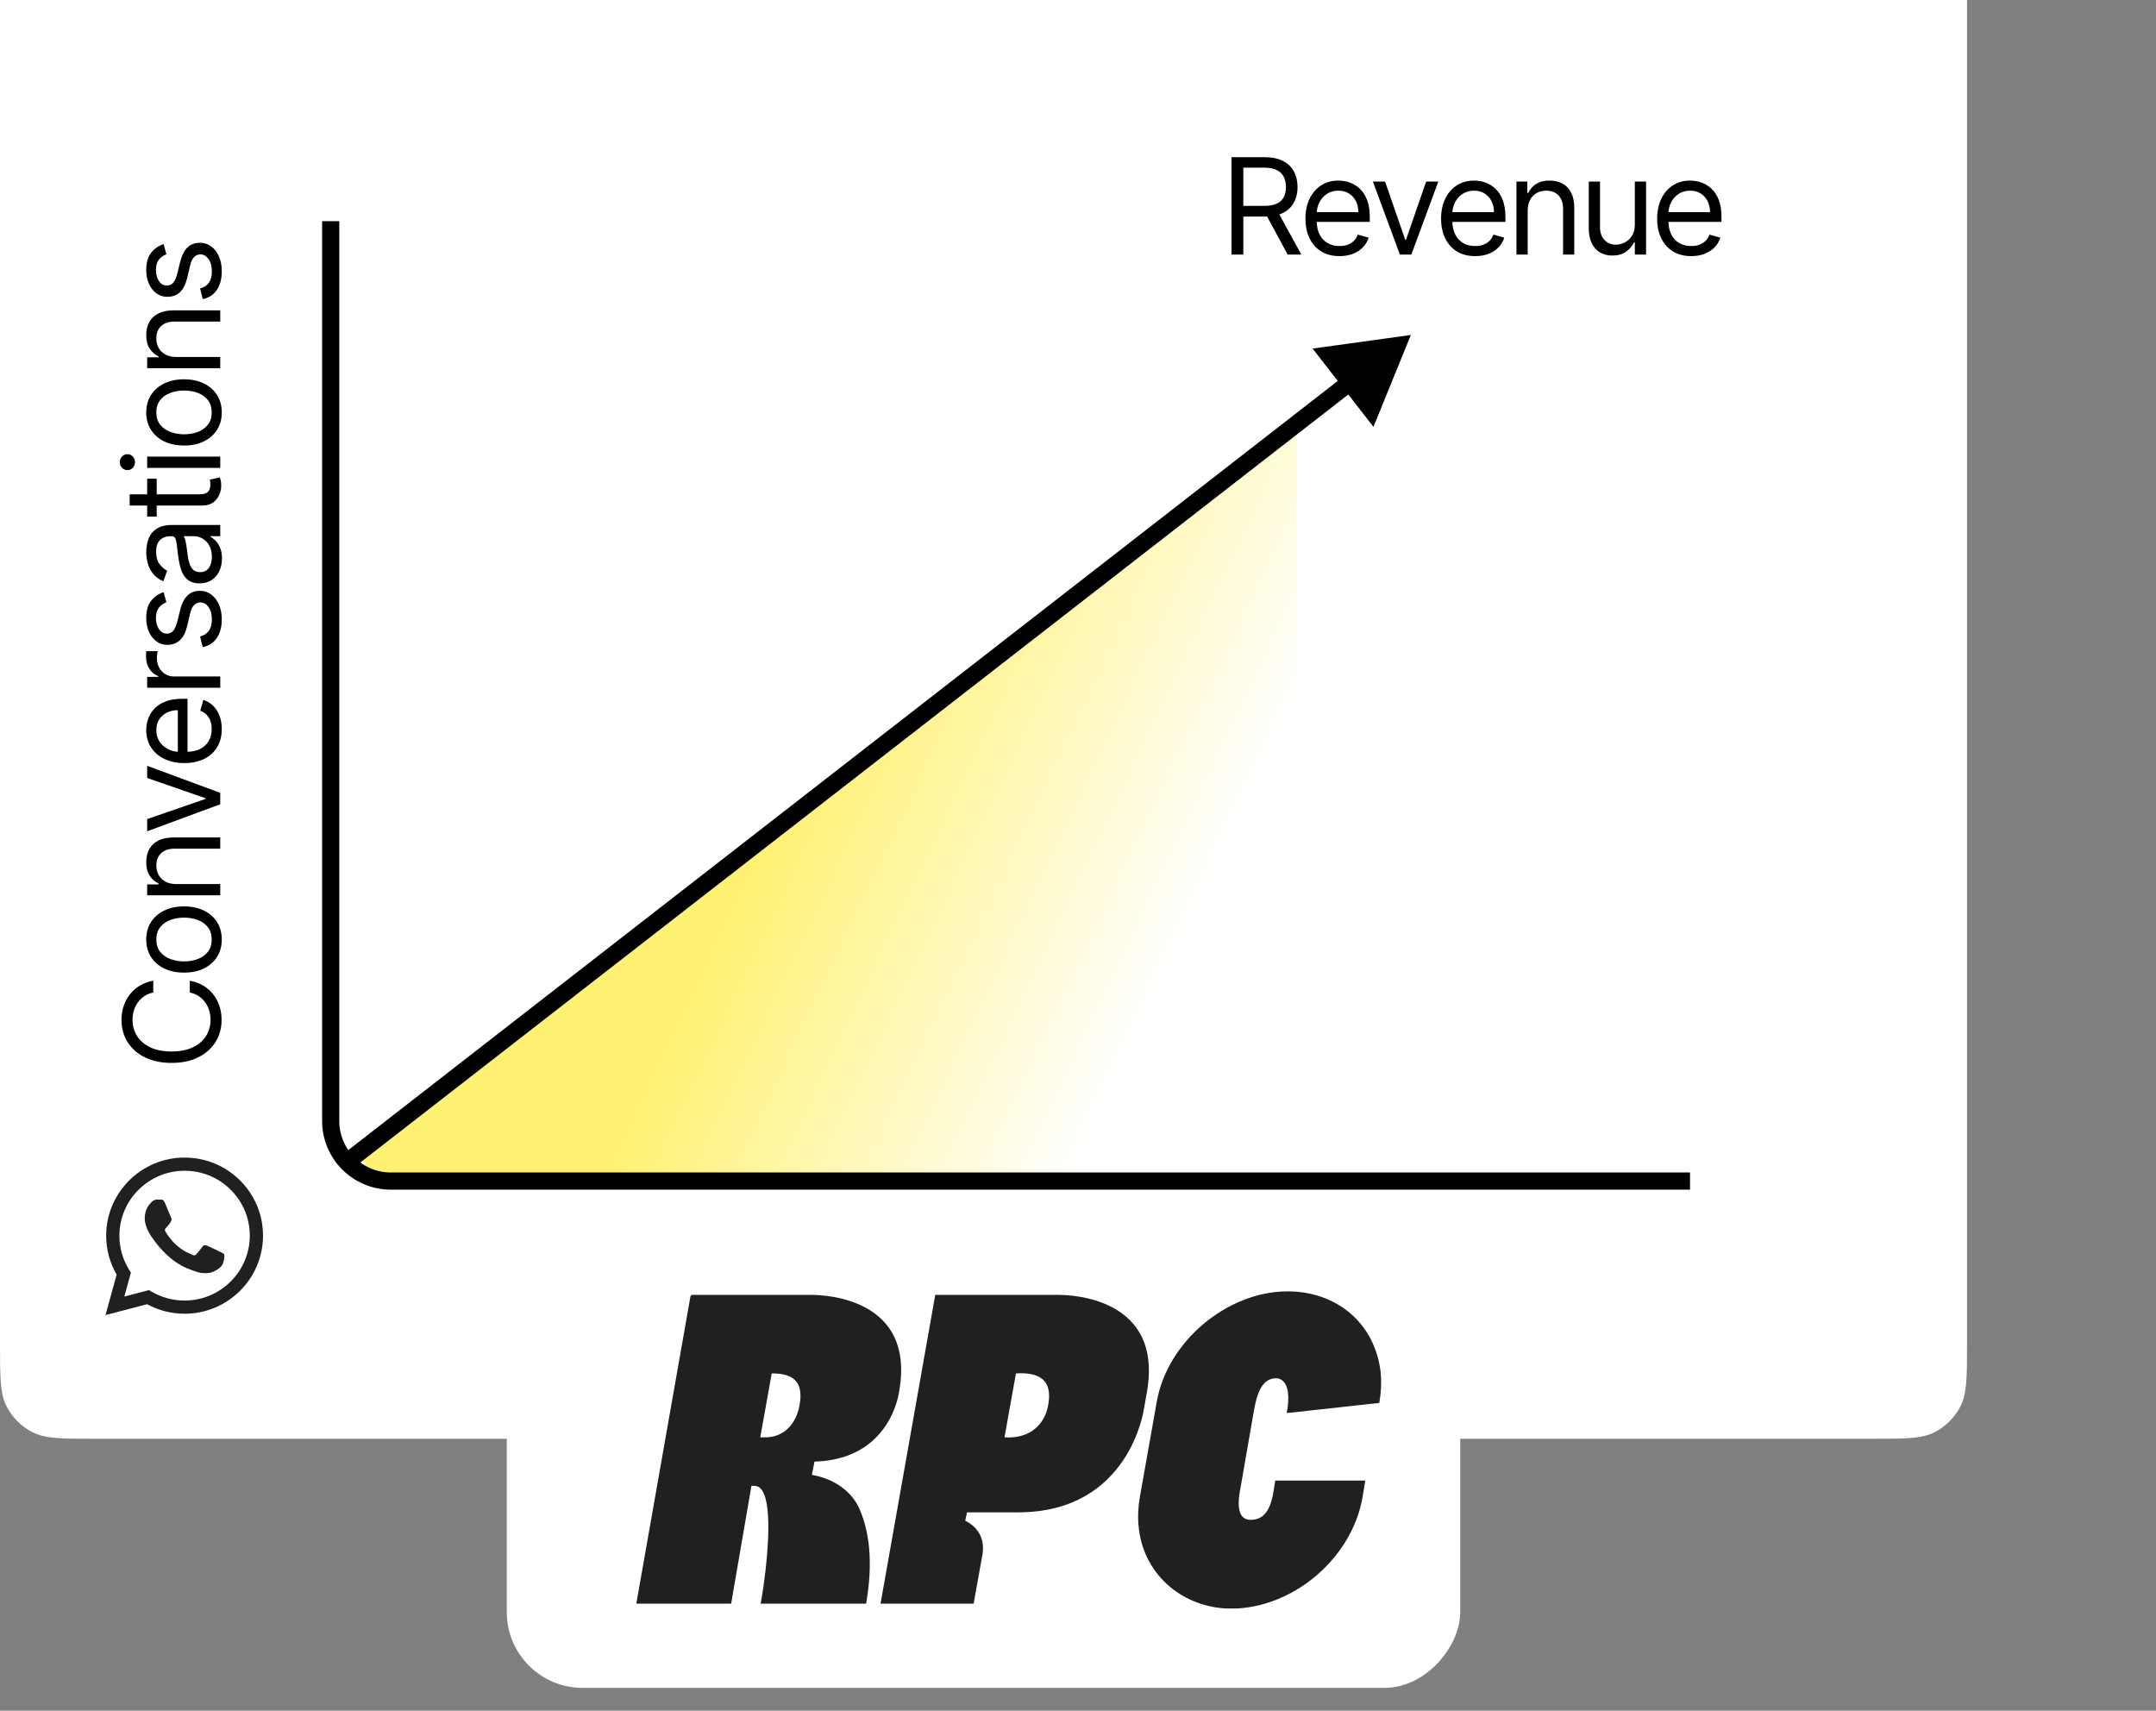
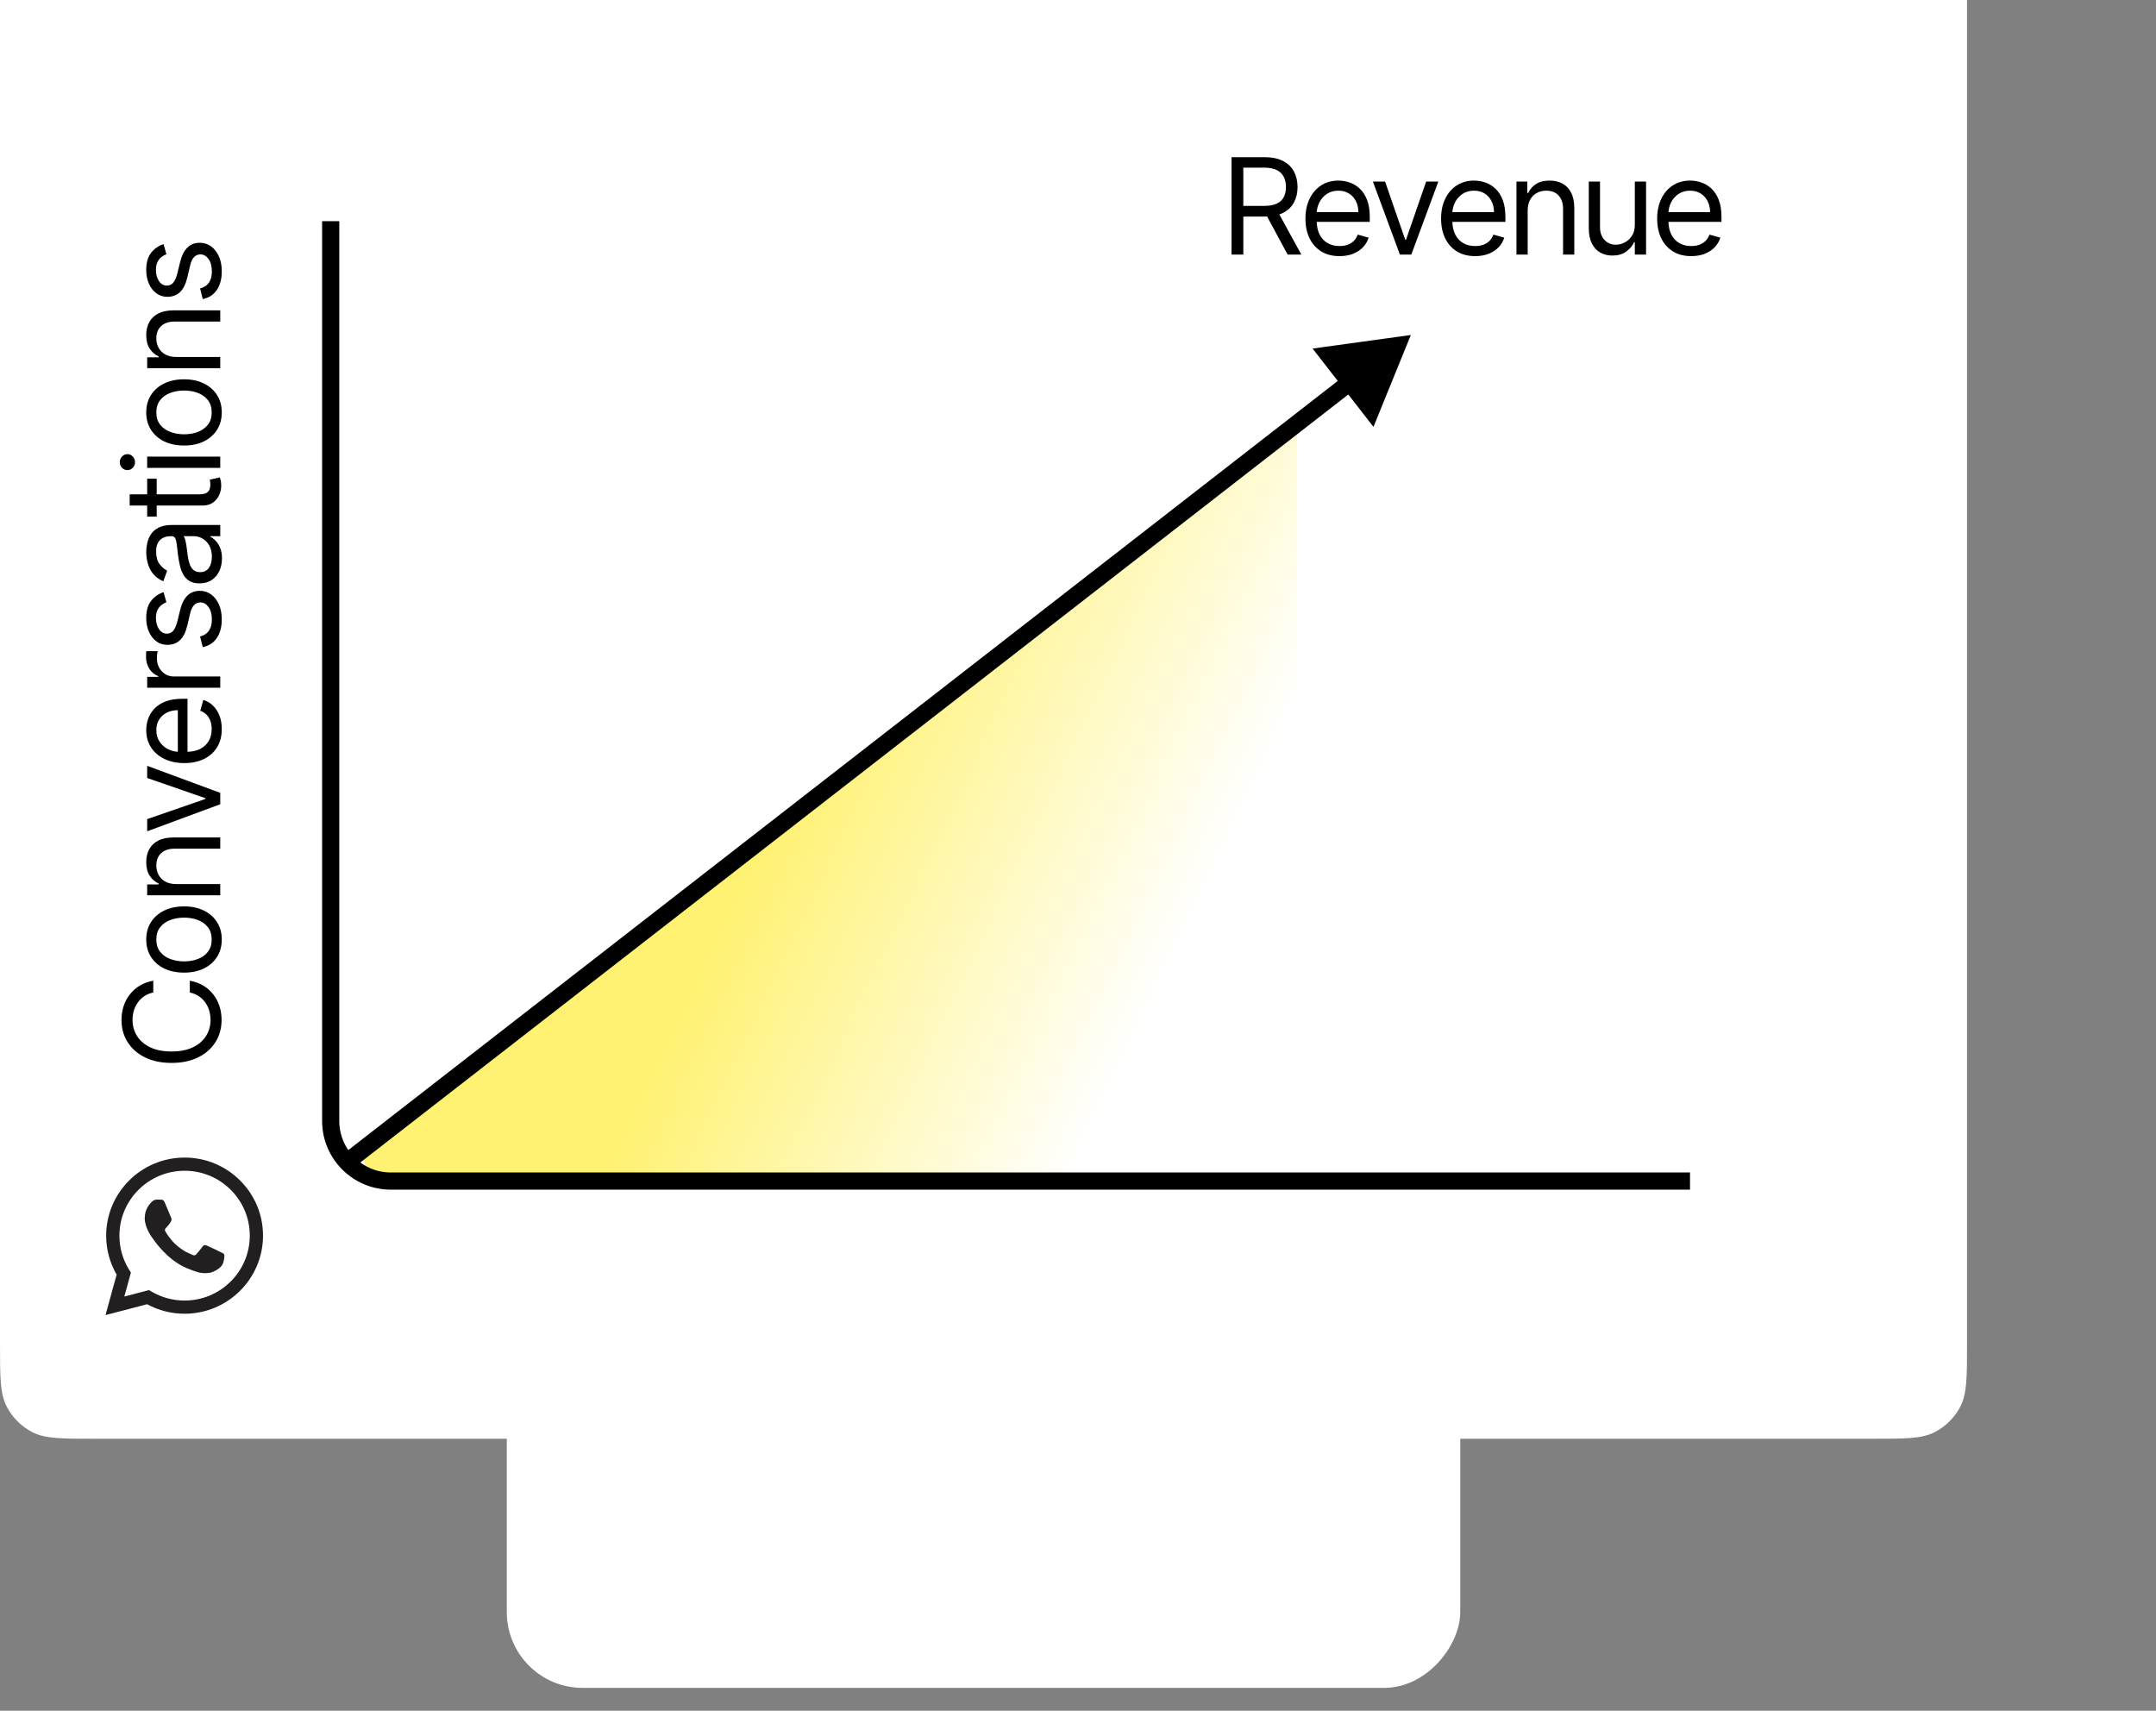
<svg xmlns="http://www.w3.org/2000/svg" width="184" height="146" viewBox="0 0 184 146" fill="none">
  <rect x="0" y="0" width="184" height="146" fill="#808080" stroke="none" />
  <path d="M0 0H167.873V114.646C167.873 117.496 167.873 118.921 167.318 120.01C166.83 120.968 166.051 121.746 165.094 122.234C164.005 122.789 162.58 122.789 159.73 122.789H8.143C5.293 122.789 3.868 122.789 2.779 122.234C1.821 121.746 1.043 120.968 0.555 120.01C0 118.921 0 117.496 0 114.646V0Z" fill="white" />
  <path d="M110.693 95.482V36.47L31.75 97.329C30.365 98.397 31.12 100.613 32.869 100.613H105.562C108.396 100.613 110.693 98.316 110.693 95.482Z" fill="url(#paint0_linear_1257_5447)" />
  <rect width="81.371" height="38.853" rx="6.466" transform="matrix(1 0 0 -1 43.251 144.048)" fill="white" />
  <path d="M13.081 83.696L13.081 84.703C12.791 84.763 12.537 84.867 12.318 85.016C12.098 85.162 11.914 85.341 11.765 85.552C11.614 85.76 11.5 85.991 11.424 86.246C11.349 86.5 11.311 86.766 11.311 87.041C11.311 87.545 11.438 88.001 11.692 88.41C11.947 88.816 12.322 89.139 12.817 89.38C13.312 89.618 13.92 89.737 14.64 89.737C15.36 89.737 15.967 89.618 16.462 89.38C16.958 89.139 17.333 88.816 17.587 88.41C17.841 88.001 17.969 87.545 17.969 87.041C17.969 86.766 17.931 86.5 17.855 86.246C17.779 85.991 17.667 85.76 17.518 85.552C17.366 85.341 17.181 85.162 16.962 85.016C16.74 84.867 16.485 84.763 16.199 84.703L16.199 83.696C16.624 83.772 17.004 83.91 17.339 84.11C17.675 84.311 17.961 84.56 18.196 84.857C18.429 85.155 18.606 85.489 18.728 85.86C18.85 86.228 18.91 86.622 18.91 87.041C18.91 87.751 18.737 88.381 18.391 88.933C18.044 89.486 17.552 89.92 16.913 90.237C16.274 90.553 15.517 90.712 14.64 90.712C13.763 90.712 13.005 90.553 12.366 90.237C11.727 89.92 11.235 89.486 10.889 88.933C10.542 88.381 10.369 87.751 10.369 87.041C10.369 86.622 10.43 86.228 10.552 85.86C10.673 85.489 10.852 85.155 11.088 84.857C11.32 84.56 11.604 84.311 11.94 84.11C12.273 83.91 12.653 83.772 13.081 83.696ZM18.927 80.18C18.927 80.743 18.793 81.237 18.525 81.662C18.257 82.085 17.882 82.415 17.4 82.653C16.919 82.888 16.356 83.006 15.711 83.006C15.062 83.006 14.495 82.888 14.011 82.653C13.526 82.415 13.15 82.085 12.882 81.662C12.614 81.237 12.48 80.743 12.48 80.18C12.48 79.618 12.614 79.125 12.882 78.703C13.15 78.278 13.526 77.948 14.011 77.712C14.495 77.474 15.062 77.355 15.711 77.355C16.356 77.355 16.919 77.474 17.4 77.712C17.882 77.948 18.257 78.278 18.525 78.703C18.793 79.125 18.927 79.618 18.927 80.18ZM18.066 80.18C18.066 79.753 17.956 79.401 17.737 79.125C17.518 78.849 17.23 78.644 16.873 78.512C16.515 78.379 16.128 78.313 15.711 78.313C15.295 78.313 14.906 78.379 14.546 78.512C14.186 78.644 13.895 78.849 13.674 79.125C13.452 79.401 13.341 79.753 13.341 80.18C13.341 80.608 13.452 80.96 13.674 81.236C13.895 81.512 14.186 81.716 14.546 81.849C14.906 81.982 15.295 82.048 15.711 82.048C16.128 82.048 16.515 81.982 16.873 81.849C17.23 81.716 17.518 81.512 17.737 81.236C17.956 80.96 18.066 80.608 18.066 80.18ZM15.046 75.449L18.797 75.449L18.797 76.407L12.561 76.407L12.561 75.481L13.536 75.481L13.536 75.4C13.219 75.254 12.964 75.032 12.772 74.734C12.577 74.436 12.48 74.052 12.48 73.581C12.48 73.159 12.566 72.79 12.74 72.473C12.91 72.156 13.17 71.91 13.519 71.734C13.866 71.558 14.304 71.47 14.835 71.47L18.797 71.47L18.797 72.428L14.899 72.428C14.41 72.428 14.028 72.555 13.755 72.81C13.479 73.064 13.341 73.413 13.341 73.857C13.341 74.163 13.407 74.436 13.54 74.677C13.672 74.916 13.866 75.104 14.12 75.242C14.374 75.38 14.683 75.449 15.046 75.449ZM12.561 65.358L18.797 67.664L18.797 68.638L12.561 70.944L12.561 69.905L17.53 68.184L17.53 68.119L12.561 66.397L12.561 65.358ZM18.927 62.217C18.927 62.818 18.794 63.336 18.529 63.772C18.261 64.205 17.887 64.539 17.408 64.774C16.927 65.007 16.366 65.124 15.728 65.124C15.089 65.124 14.526 65.007 14.039 64.774C13.549 64.539 13.167 64.212 12.894 63.792C12.618 63.37 12.48 62.877 12.48 62.314C12.48 61.989 12.534 61.669 12.642 61.352C12.751 61.035 12.927 60.747 13.17 60.487C13.411 60.228 13.73 60.02 14.128 59.866C14.526 59.712 15.016 59.635 15.598 59.635L16.004 59.635L16.004 64.442L15.176 64.442L15.176 60.609C14.824 60.609 14.51 60.679 14.234 60.82C13.958 60.958 13.74 61.156 13.58 61.413C13.42 61.667 13.341 61.968 13.341 62.314C13.341 62.696 13.435 63.026 13.625 63.305C13.812 63.581 14.055 63.793 14.355 63.942C14.656 64.091 14.978 64.165 15.322 64.165L15.874 64.165C16.345 64.165 16.744 64.084 17.072 63.922C17.396 63.757 17.644 63.528 17.814 63.236C17.982 62.944 18.066 62.604 18.066 62.217C18.066 61.965 18.031 61.738 17.961 61.535C17.887 61.329 17.779 61.152 17.636 61.003C17.49 60.854 17.308 60.739 17.092 60.658L17.352 59.732C17.666 59.83 17.942 59.993 18.18 60.224C18.415 60.453 18.599 60.738 18.732 61.076C18.862 61.414 18.927 61.795 18.927 62.217ZM18.797 58.692L12.561 58.692L12.561 57.766L13.503 57.766L13.503 57.701C13.194 57.588 12.944 57.382 12.752 57.084C12.56 56.786 12.464 56.451 12.464 56.077C12.464 56.007 12.465 55.919 12.468 55.813C12.47 55.708 12.475 55.628 12.48 55.574L13.454 55.574C13.446 55.606 13.434 55.681 13.418 55.797C13.399 55.911 13.389 56.031 13.389 56.159C13.389 56.462 13.453 56.732 13.58 56.971C13.705 57.206 13.878 57.393 14.1 57.531C14.319 57.666 14.569 57.734 14.851 57.734L18.797 57.734L18.797 58.692ZM13.958 50.536L14.201 51.396C14.058 51.45 13.918 51.53 13.783 51.636C13.645 51.739 13.531 51.88 13.442 52.058C13.353 52.237 13.308 52.465 13.308 52.744C13.308 53.126 13.396 53.444 13.572 53.698C13.745 53.95 13.966 54.076 14.234 54.076C14.472 54.076 14.66 53.989 14.798 53.816C14.936 53.643 15.051 53.372 15.143 53.004L15.37 52.078C15.506 51.521 15.713 51.105 15.992 50.832C16.268 50.559 16.624 50.422 17.059 50.422C17.417 50.422 17.736 50.525 18.017 50.731C18.299 50.934 18.521 51.218 18.683 51.583C18.846 51.949 18.927 52.373 18.927 52.858C18.927 53.494 18.789 54.02 18.513 54.437C18.237 54.854 17.833 55.118 17.303 55.229L17.076 54.319C17.411 54.233 17.663 54.069 17.831 53.828C17.998 53.585 18.082 53.267 18.082 52.874C18.082 52.428 17.988 52.073 17.798 51.81C17.606 51.545 17.376 51.413 17.108 51.413C16.892 51.413 16.71 51.488 16.564 51.64C16.415 51.791 16.304 52.024 16.231 52.338L15.988 53.377C15.852 53.949 15.643 54.368 15.358 54.636C15.071 54.901 14.713 55.034 14.283 55.034C13.931 55.034 13.619 54.935 13.349 54.737C13.078 54.537 12.866 54.265 12.711 53.922C12.557 53.575 12.48 53.183 12.48 52.744C12.48 52.127 12.615 51.643 12.886 51.291C13.157 50.936 13.514 50.685 13.958 50.536ZM18.943 47.659C18.943 48.054 18.869 48.413 18.72 48.735C18.568 49.057 18.35 49.313 18.066 49.502C17.779 49.692 17.433 49.787 17.027 49.787C16.67 49.787 16.38 49.716 16.158 49.575C15.933 49.435 15.758 49.247 15.63 49.011C15.503 48.776 15.408 48.516 15.346 48.232C15.281 47.945 15.23 47.657 15.192 47.367C15.143 46.988 15.107 46.681 15.082 46.445C15.055 46.207 15.011 46.034 14.948 45.926C14.886 45.815 14.778 45.759 14.623 45.759L14.591 45.759C14.19 45.759 13.879 45.869 13.657 46.088C13.435 46.305 13.324 46.633 13.324 47.075C13.324 47.532 13.425 47.891 13.625 48.151C13.825 48.41 14.039 48.593 14.266 48.699L13.941 49.608C13.562 49.446 13.268 49.229 13.056 48.958C12.843 48.685 12.694 48.387 12.61 48.065C12.523 47.74 12.48 47.421 12.48 47.107C12.48 46.907 12.504 46.677 12.553 46.417C12.599 46.154 12.695 45.901 12.841 45.658C12.987 45.412 13.208 45.207 13.503 45.045C13.798 44.882 14.193 44.801 14.688 44.801L18.797 44.801L18.797 45.759L17.952 45.759L17.952 45.808C18.088 45.873 18.233 45.981 18.387 46.133C18.541 46.284 18.672 46.486 18.781 46.738C18.889 46.989 18.943 47.297 18.943 47.659ZM18.082 47.513C18.082 47.134 18.008 46.815 17.859 46.555C17.71 46.292 17.518 46.095 17.283 45.962C17.047 45.827 16.799 45.759 16.54 45.759L15.663 45.759C15.711 45.8 15.756 45.889 15.797 46.027C15.835 46.163 15.868 46.32 15.898 46.498C15.925 46.674 15.95 46.846 15.971 47.014C15.99 47.179 16.006 47.313 16.02 47.416C16.052 47.665 16.105 47.898 16.178 48.114C16.249 48.328 16.356 48.501 16.499 48.634C16.64 48.764 16.832 48.828 17.076 48.828C17.408 48.828 17.66 48.705 17.831 48.459C17.998 48.21 18.082 47.895 18.082 47.513ZM12.561 40.855L13.373 40.855L13.373 44.087L12.561 44.087L12.561 40.855ZM11.067 43.145L11.067 42.187L17.011 42.187C17.281 42.187 17.484 42.147 17.62 42.069C17.752 41.988 17.841 41.885 17.887 41.76C17.931 41.633 17.952 41.499 17.952 41.358C17.952 41.253 17.947 41.166 17.936 41.099C17.923 41.031 17.912 40.977 17.904 40.936L18.764 40.741C18.789 40.806 18.813 40.897 18.837 41.013C18.864 41.13 18.878 41.277 18.878 41.456C18.878 41.727 18.82 41.992 18.703 42.252C18.587 42.509 18.41 42.722 18.172 42.893C17.933 43.061 17.633 43.145 17.27 43.145L11.067 43.145ZM18.797 39.928L12.561 39.928L12.561 38.97L18.797 38.97L18.797 39.928ZM11.522 39.441C11.522 39.628 11.458 39.789 11.331 39.924C11.204 40.057 11.051 40.123 10.872 40.123C10.694 40.123 10.541 40.057 10.414 39.924C10.286 39.789 10.223 39.628 10.223 39.441C10.223 39.254 10.286 39.095 10.414 38.962C10.541 38.827 10.694 38.759 10.872 38.759C11.051 38.759 11.204 38.827 11.331 38.962C11.458 39.095 11.522 39.254 11.522 39.441ZM18.927 35.197C18.927 35.76 18.793 36.254 18.525 36.678C18.257 37.101 17.882 37.431 17.4 37.669C16.919 37.904 16.356 38.022 15.711 38.022C15.062 38.022 14.495 37.904 14.011 37.669C13.526 37.431 13.15 37.101 12.882 36.678C12.614 36.254 12.48 35.76 12.48 35.197C12.48 34.634 12.614 34.141 12.882 33.719C13.15 33.294 13.526 32.964 14.011 32.728C14.495 32.49 15.062 32.371 15.711 32.371C16.356 32.371 16.919 32.49 17.4 32.728C17.882 32.964 18.257 33.294 18.525 33.719C18.793 34.141 18.927 34.634 18.927 35.197ZM18.066 35.197C18.066 34.769 17.956 34.417 17.737 34.141C17.518 33.865 17.23 33.661 16.873 33.528C16.515 33.395 16.128 33.329 15.711 33.329C15.295 33.329 14.906 33.395 14.546 33.528C14.186 33.661 13.895 33.865 13.674 34.141C13.452 34.417 13.341 34.769 13.341 35.197C13.341 35.624 13.452 35.976 13.674 36.252C13.895 36.528 14.186 36.733 14.546 36.865C14.906 36.998 15.295 37.064 15.711 37.064C16.128 37.064 16.515 36.998 16.873 36.865C17.23 36.733 17.518 36.528 17.737 36.252C17.956 35.976 18.066 35.624 18.066 35.197ZM15.046 30.465L18.797 30.465L18.797 31.423L12.561 31.423L12.561 30.497L13.536 30.497L13.536 30.416C13.219 30.27 12.964 30.048 12.772 29.75C12.577 29.453 12.48 29.068 12.48 28.597C12.48 28.175 12.566 27.806 12.74 27.489C12.91 27.172 13.17 26.926 13.519 26.75C13.866 26.574 14.304 26.486 14.835 26.486L18.797 26.486L18.797 27.444L14.899 27.444C14.41 27.444 14.028 27.572 13.755 27.826C13.479 28.08 13.341 28.43 13.341 28.873C13.341 29.179 13.407 29.453 13.54 29.694C13.672 29.932 13.866 30.12 14.12 30.258C14.374 30.396 14.683 30.465 15.046 30.465ZM13.958 20.833L14.201 21.694C14.058 21.748 13.918 21.828 13.783 21.933C13.645 22.036 13.531 22.177 13.442 22.355C13.353 22.534 13.308 22.763 13.308 23.041C13.308 23.423 13.396 23.741 13.572 23.995C13.745 24.247 13.966 24.373 14.234 24.373C14.472 24.373 14.66 24.287 14.798 24.113C14.936 23.94 15.051 23.669 15.143 23.301L15.37 22.376C15.506 21.818 15.713 21.403 15.992 21.129C16.268 20.856 16.624 20.719 17.059 20.719C17.417 20.719 17.736 20.822 18.017 21.028C18.299 21.231 18.521 21.515 18.683 21.88C18.846 22.246 18.927 22.671 18.927 23.155C18.927 23.791 18.789 24.318 18.513 24.734C18.237 25.151 17.833 25.415 17.303 25.526L17.076 24.617C17.411 24.53 17.663 24.366 17.831 24.125C17.998 23.882 18.082 23.564 18.082 23.171C18.082 22.725 17.988 22.37 17.798 22.108C17.606 21.843 17.376 21.71 17.108 21.71C16.892 21.71 16.71 21.786 16.564 21.937C16.415 22.089 16.304 22.322 16.231 22.636L15.988 23.675C15.852 24.246 15.643 24.665 15.358 24.933C15.071 25.199 14.713 25.331 14.283 25.331C13.931 25.331 13.619 25.232 13.349 25.035C13.078 24.835 12.866 24.563 12.711 24.219C12.557 23.872 12.48 23.48 12.48 23.041C12.48 22.424 12.615 21.94 12.886 21.588C13.157 21.234 13.514 20.982 13.958 20.833Z" fill="black" />
  <path d="M105.103 21.729V13.414H107.912C108.561 13.414 109.095 13.525 109.511 13.747C109.928 13.966 110.237 14.268 110.437 14.652C110.637 15.037 110.737 15.474 110.737 15.964C110.737 16.454 110.637 16.888 110.437 17.267C110.237 17.646 109.93 17.944 109.515 18.16C109.101 18.374 108.572 18.481 107.928 18.481H105.655V17.571H107.896C108.339 17.571 108.697 17.506 108.967 17.377C109.241 17.247 109.438 17.062 109.56 16.824C109.685 16.584 109.747 16.297 109.747 15.964C109.747 15.631 109.685 15.34 109.56 15.091C109.436 14.842 109.237 14.65 108.963 14.514C108.69 14.376 108.329 14.307 107.879 14.307H106.109V21.729H105.103ZM109.016 17.994L111.062 21.729H109.893L107.879 17.994H109.016ZM114.318 21.858C113.717 21.858 113.199 21.726 112.763 21.461C112.33 21.193 111.996 20.819 111.761 20.34C111.528 19.858 111.411 19.298 111.411 18.659C111.411 18.021 111.528 17.458 111.761 16.971C111.996 16.481 112.324 16.099 112.743 15.826C113.165 15.55 113.658 15.412 114.221 15.412C114.546 15.412 114.866 15.466 115.183 15.574C115.5 15.682 115.788 15.858 116.048 16.102C116.307 16.343 116.515 16.662 116.669 17.06C116.823 17.458 116.9 17.948 116.9 18.529V18.935H112.093V18.107H115.926C115.926 17.755 115.856 17.441 115.715 17.165C115.577 16.889 115.379 16.671 115.122 16.512C114.868 16.352 114.567 16.272 114.221 16.272C113.839 16.272 113.509 16.367 113.23 16.556C112.954 16.743 112.742 16.987 112.593 17.287C112.444 17.588 112.37 17.91 112.37 18.253V18.805C112.37 19.276 112.451 19.676 112.613 20.003C112.778 20.328 113.007 20.576 113.299 20.746C113.592 20.914 113.931 20.998 114.318 20.998C114.57 20.998 114.797 20.963 115 20.892C115.206 20.819 115.383 20.711 115.532 20.567C115.681 20.421 115.796 20.24 115.877 20.023L116.803 20.283C116.705 20.597 116.542 20.873 116.312 21.111C116.081 21.347 115.797 21.531 115.459 21.664C115.121 21.794 114.74 21.858 114.318 21.858ZM122.752 15.493L120.446 21.729H119.472L117.166 15.493H118.206L119.927 20.462H119.992L121.713 15.493H122.752ZM125.894 21.858C125.293 21.858 124.775 21.726 124.339 21.461C123.906 21.193 123.572 20.819 123.336 20.34C123.103 19.858 122.987 19.298 122.987 18.659C122.987 18.021 123.103 17.458 123.336 16.971C123.572 16.481 123.899 16.099 124.319 15.826C124.741 15.55 125.233 15.412 125.796 15.412C126.121 15.412 126.442 15.466 126.758 15.574C127.075 15.682 127.363 15.858 127.623 16.102C127.883 16.343 128.09 16.662 128.244 17.06C128.399 17.458 128.476 17.948 128.476 18.529V18.935H123.669V18.107H127.501C127.501 17.755 127.431 17.441 127.29 17.165C127.152 16.889 126.955 16.671 126.698 16.512C126.443 16.352 126.143 16.272 125.796 16.272C125.415 16.272 125.085 16.367 124.806 16.556C124.53 16.743 124.317 16.987 124.168 17.287C124.02 17.588 123.945 17.91 123.945 18.253V18.805C123.945 19.276 124.026 19.676 124.189 20.003C124.354 20.328 124.582 20.576 124.875 20.746C125.167 20.914 125.507 20.998 125.894 20.998C126.145 20.998 126.373 20.963 126.576 20.892C126.781 20.819 126.959 20.711 127.108 20.567C127.256 20.421 127.371 20.24 127.453 20.023L128.378 20.283C128.281 20.597 128.117 20.873 127.887 21.111C127.657 21.347 127.373 21.531 127.035 21.664C126.696 21.794 126.316 21.858 125.894 21.858ZM130.377 17.977V21.729H129.419V15.493H130.344V16.467H130.426C130.572 16.151 130.794 15.896 131.091 15.704C131.389 15.509 131.773 15.412 132.244 15.412C132.667 15.412 133.036 15.498 133.353 15.671C133.669 15.842 133.916 16.102 134.091 16.451C134.267 16.797 134.355 17.236 134.355 17.766V21.729H133.397V17.831C133.397 17.341 133.27 16.96 133.016 16.686C132.761 16.41 132.412 16.272 131.968 16.272C131.662 16.272 131.389 16.339 131.148 16.471C130.91 16.604 130.722 16.797 130.584 17.052C130.446 17.306 130.377 17.615 130.377 17.977ZM139.521 19.179V15.493H140.48V21.729H139.521V20.673H139.457C139.31 20.99 139.083 21.259 138.775 21.481C138.466 21.7 138.076 21.81 137.605 21.81C137.216 21.81 136.869 21.724 136.566 21.554C136.263 21.381 136.025 21.121 135.851 20.774C135.678 20.425 135.592 19.985 135.592 19.455V15.493H136.55V19.39C136.55 19.845 136.677 20.207 136.931 20.478C137.189 20.749 137.516 20.884 137.914 20.884C138.152 20.884 138.394 20.823 138.641 20.701C138.89 20.58 139.098 20.393 139.266 20.141C139.436 19.89 139.521 19.569 139.521 19.179ZM144.334 21.858C143.734 21.858 143.215 21.726 142.78 21.461C142.347 21.193 142.012 20.819 141.777 20.34C141.544 19.858 141.428 19.298 141.428 18.659C141.428 18.021 141.544 17.458 141.777 16.971C142.012 16.481 142.34 16.099 142.759 15.826C143.181 15.55 143.674 15.412 144.237 15.412C144.562 15.412 144.882 15.466 145.199 15.574C145.516 15.682 145.804 15.858 146.064 16.102C146.324 16.343 146.531 16.662 146.685 17.06C146.839 17.458 146.916 17.948 146.916 18.529V18.935H142.11V18.107H145.942C145.942 17.755 145.872 17.441 145.731 17.165C145.593 16.889 145.395 16.671 145.138 16.512C144.884 16.352 144.583 16.272 144.237 16.272C143.855 16.272 143.525 16.367 143.246 16.556C142.97 16.743 142.758 16.987 142.609 17.287C142.46 17.588 142.386 17.91 142.386 18.253V18.805C142.386 19.276 142.467 19.676 142.629 20.003C142.794 20.328 143.023 20.576 143.315 20.746C143.608 20.914 143.947 20.998 144.334 20.998C144.586 20.998 144.813 20.963 145.016 20.892C145.222 20.819 145.399 20.711 145.548 20.567C145.697 20.421 145.812 20.24 145.893 20.023L146.819 20.283C146.722 20.597 146.558 20.873 146.328 21.111C146.098 21.347 145.814 21.531 145.475 21.664C145.137 21.794 144.757 21.858 144.334 21.858Z" fill="black" />
-   <path d="M68.233 119.921C68.647 117.737 67.481 117.21 65.862 117.21L64.883 122.669H65.26C67.895 122.669 68.233 119.921 68.233 119.921ZM69.513 124.739L69.287 125.868C71.621 126.283 72.826 127.638 73.315 128.692C74.407 131.139 74.407 134.037 73.918 136.86H64.921C64.921 136.86 65.147 135.618 65.335 133.999C65.674 131.026 65.862 126.81 64.394 126.81H64.13L62.399 136.86H54.305L58.935 110.585H58.973L59.011 110.51H69.061C69.061 110.51 78.246 110.134 76.741 118.716C76.741 118.716 76.101 124.551 69.513 124.739ZM86.705 117.21L85.727 122.669C89.115 122.857 89.453 119.921 89.453 119.921C89.868 117.737 88.663 117.098 86.705 117.21ZM86.894 129.068H82.527L82.376 129.783C83.506 130.348 84.07 131.364 83.844 132.682L83.092 136.86H75.149L79.817 110.51H90.169C90.169 110.51 99.391 110.134 97.885 118.792L97.622 120.26C97.622 120.26 96.417 129.068 86.894 129.068ZM109.816 120.598C110.343 117.737 109.138 117.625 108.912 117.625C107.632 117.625 107.256 119.093 107.03 120.297L105.825 127.224C105.712 127.864 105.411 129.708 106.729 129.708C108.536 129.708 108.611 127.562 108.837 126.358H116.516L116.29 127.751C115.424 132.795 110.719 136.973 105.599 137.274C105.449 137.274 105.298 137.274 105.11 137.274C104.96 137.274 104.809 137.274 104.621 137.274C100.706 137.049 97.506 134.225 97.167 130.197C97.092 129.445 97.13 128.616 97.28 127.751L98.711 119.695C99.576 114.538 104.696 110.209 109.891 110.209C114.032 110.209 117.344 112.881 117.834 117.135C117.909 117.963 117.871 118.792 117.721 119.695L117.683 119.733L109.816 120.598Z" fill="#221F20" />
  <path d="M28.223 18.876V95.665C28.223 98.499 30.521 100.796 33.355 100.796H144.231" stroke="black" stroke-width="1.466" />
  <path d="M120.406 28.59L112.021 29.747L117.216 36.43L120.406 28.59ZM30.323 99.543L115.647 33.218L114.748 32.06L29.423 98.386L30.323 99.543Z" fill="black" />
  <circle cx="15.757" cy="105.544" r="5.61" fill="white" />
  <path d="M10.095 111.102C10.39 110.046 10.989 107.882 11.03 107.674L14.147 110.323L10.095 111.102Z" fill="white" />
  <path fill-rule="evenodd" clip-rule="evenodd" d="M20.488 100.744C19.225 99.485 17.544 98.792 15.754 98.791C12.065 98.791 9.062 101.779 9.061 105.452C9.06 106.626 9.368 107.772 9.954 108.782L9.004 112.234L12.553 111.307C13.53 111.838 14.631 112.118 15.751 112.118H15.754C19.443 112.118 22.446 109.13 22.447 105.457C22.448 103.677 21.752 102.004 20.488 100.745V100.744ZM15.754 110.993H15.752C14.754 110.993 13.774 110.726 12.92 110.221L12.717 110.101L10.611 110.651L11.173 108.608L11.041 108.398C10.484 107.517 10.19 106.498 10.191 105.452C10.192 102.4 12.687 99.916 15.756 99.916C17.242 99.917 18.639 100.493 19.689 101.54C20.74 102.586 21.318 103.977 21.317 105.456C21.316 108.509 18.82 110.993 15.754 110.993V110.993ZM18.805 106.847C18.638 106.763 17.816 106.361 17.663 106.305C17.509 106.25 17.398 106.222 17.286 106.389C17.175 106.555 16.854 106.93 16.757 107.041C16.659 107.152 16.562 107.166 16.395 107.083C16.227 106.999 15.688 106.824 15.05 106.257C14.552 105.815 14.217 105.271 14.119 105.104C14.022 104.937 14.109 104.847 14.192 104.764C14.267 104.69 14.36 104.57 14.443 104.473C14.527 104.376 14.555 104.306 14.611 104.195C14.666 104.084 14.638 103.987 14.597 103.904C14.555 103.82 14.22 103.001 14.081 102.668C13.945 102.343 13.807 102.387 13.705 102.382C13.607 102.377 13.496 102.376 13.384 102.376C13.273 102.376 13.091 102.418 12.938 102.584C12.785 102.751 12.353 103.154 12.353 103.973C12.353 104.792 12.952 105.584 13.036 105.695C13.119 105.806 14.215 107.487 15.893 108.208C16.291 108.38 16.603 108.482 16.846 108.559C17.247 108.686 17.611 108.668 17.899 108.625C18.221 108.577 18.889 108.222 19.028 107.833C19.167 107.445 19.167 107.111 19.126 107.042C19.084 106.973 18.972 106.931 18.805 106.847L18.805 106.847Z" fill="#221F20" />
  <defs>
    <linearGradient id="paint0_linear_1257_5447" x1="61.395" y1="78.988" x2="94.199" y2="94.565" gradientUnits="userSpaceOnUse">
      <stop stop-color="#FFF171" />
      <stop offset="1" stop-color="#FFF171" stop-opacity="0" />
    </linearGradient>
  </defs>
</svg>